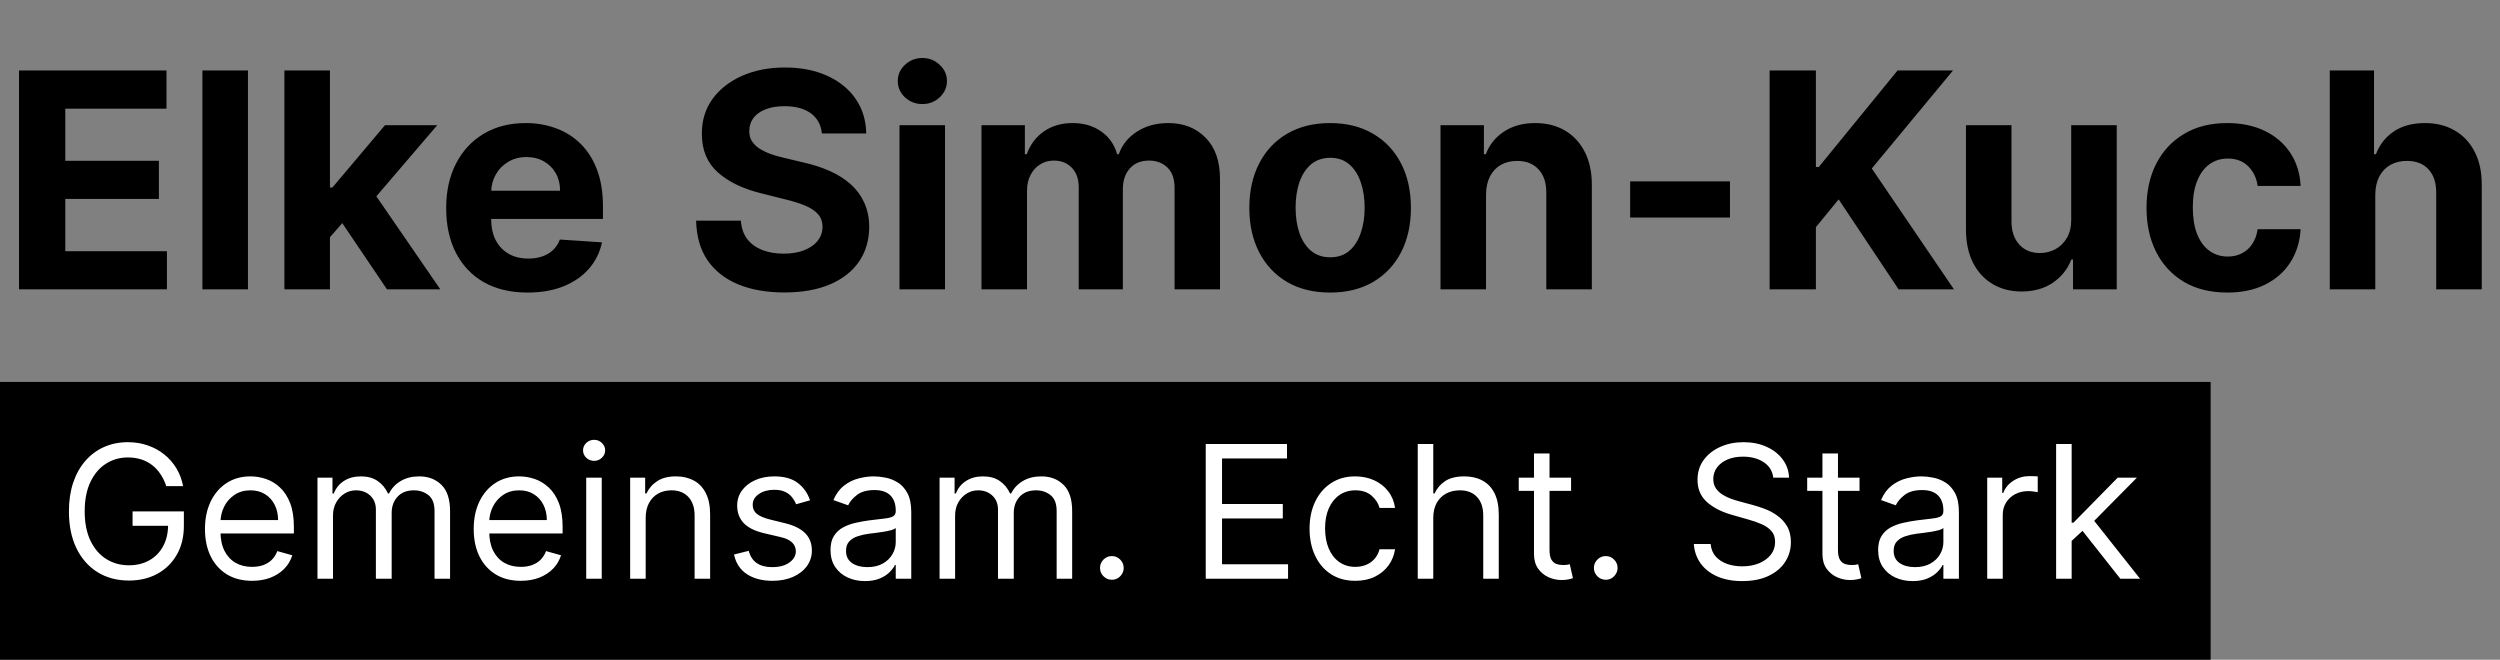
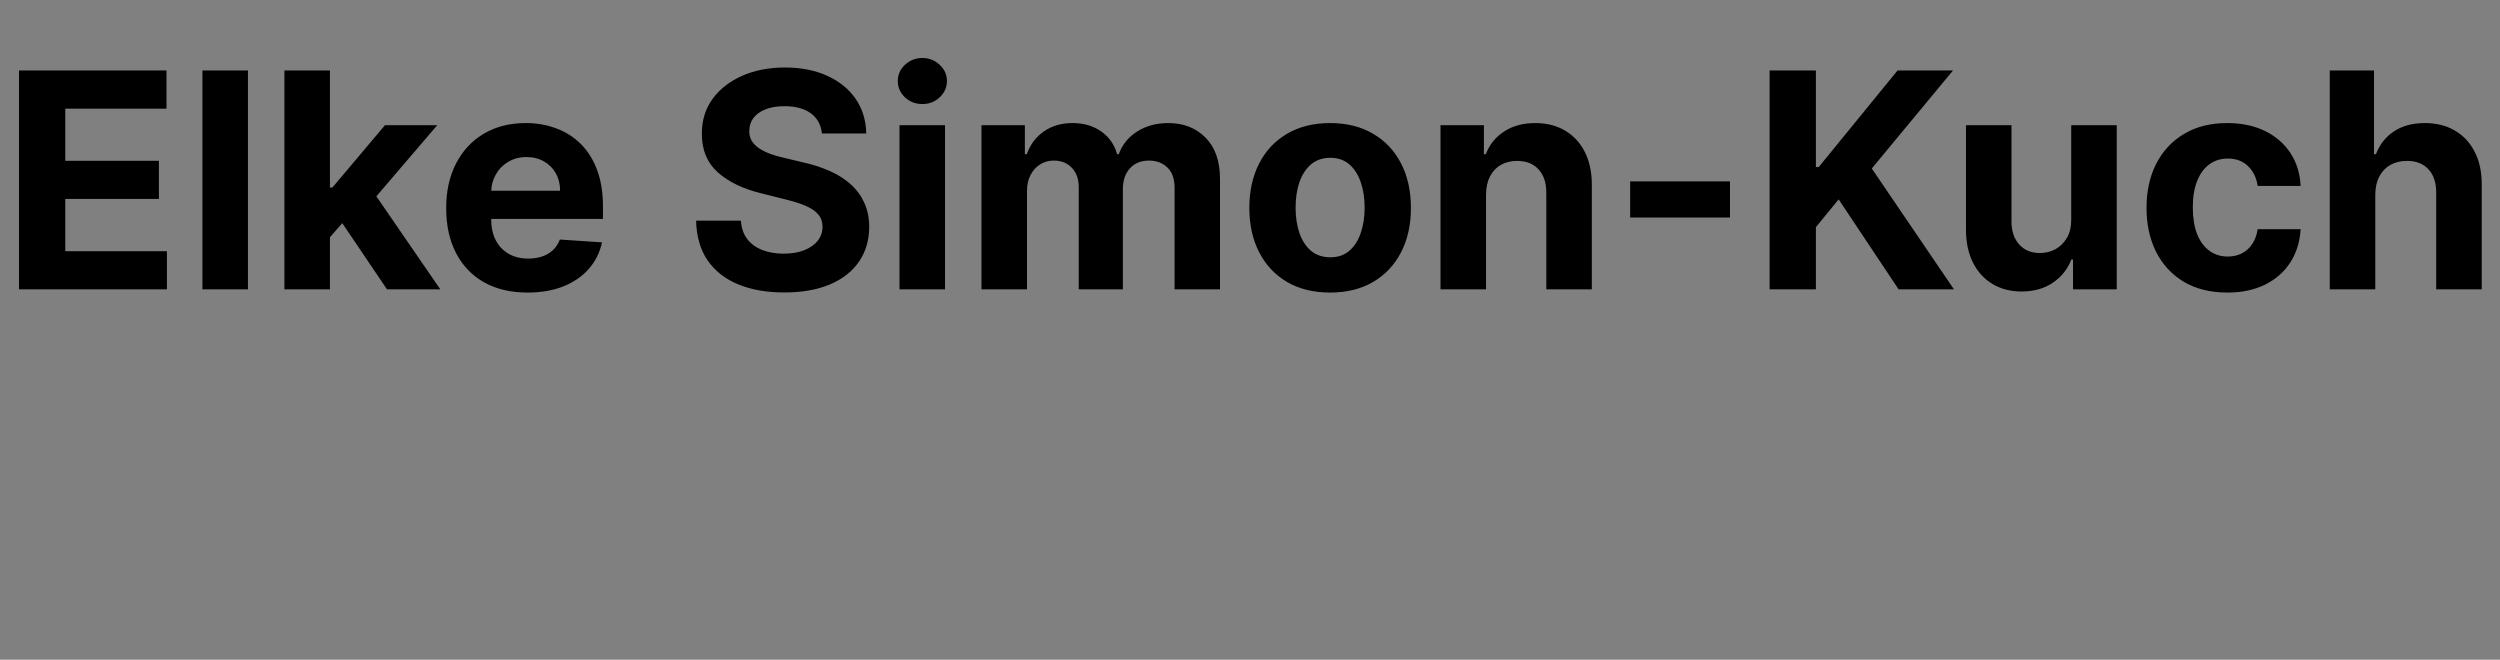
<svg xmlns="http://www.w3.org/2000/svg" width="216" height="57" viewBox="0 0 216 57" fill="none">
  <rect x="0" y="0" width="216" height="57" fill="#808080" stroke="none" />
  <path d="M1.643 25V6.091H14.385V9.387H5.641V13.893H13.729V17.189H5.641V21.704H14.422V25H1.643ZM21.423 6.091V25H17.489V6.091H21.423ZM28.137 20.919L28.147 16.201H28.719L33.262 10.818H37.777L31.674 17.946H30.741L28.137 20.919ZM24.573 25V6.091H28.507V25H24.573ZM33.437 25L29.264 18.823L31.886 16.044L38.044 25H33.437ZM45.585 25.277C44.127 25.277 42.871 24.982 41.818 24.391C40.772 23.794 39.966 22.95 39.399 21.861C38.833 20.765 38.55 19.47 38.55 17.974C38.55 16.515 38.833 15.235 39.399 14.133C39.966 13.031 40.763 12.172 41.791 11.557C42.825 10.941 44.037 10.633 45.428 10.633C46.364 10.633 47.235 10.784 48.041 11.086C48.854 11.381 49.562 11.828 50.165 12.425C50.774 13.022 51.248 13.773 51.587 14.678C51.925 15.576 52.095 16.629 52.095 17.835V18.916H40.12V16.478H48.392C48.392 15.912 48.269 15.41 48.023 14.973C47.777 14.536 47.435 14.194 46.998 13.948C46.567 13.696 46.066 13.57 45.493 13.57C44.896 13.57 44.367 13.708 43.905 13.985C43.45 14.256 43.093 14.622 42.834 15.084C42.575 15.539 42.443 16.047 42.437 16.607V18.925C42.437 19.626 42.566 20.233 42.825 20.744C43.089 21.255 43.462 21.648 43.942 21.925C44.422 22.202 44.991 22.341 45.65 22.341C46.087 22.341 46.487 22.279 46.85 22.156C47.214 22.033 47.524 21.849 47.783 21.602C48.041 21.356 48.238 21.055 48.374 20.697L52.011 20.938C51.827 21.812 51.448 22.575 50.876 23.227C50.31 23.874 49.577 24.378 48.678 24.741C47.786 25.099 46.755 25.277 45.585 25.277ZM71.011 11.529C70.937 10.784 70.62 10.206 70.06 9.793C69.499 9.381 68.739 9.175 67.779 9.175C67.127 9.175 66.576 9.267 66.126 9.452C65.677 9.63 65.332 9.88 65.092 10.2C64.858 10.52 64.742 10.883 64.742 11.289C64.729 11.628 64.8 11.923 64.954 12.175C65.114 12.428 65.332 12.646 65.609 12.831C65.886 13.009 66.206 13.166 66.57 13.302C66.933 13.431 67.32 13.542 67.733 13.634L69.432 14.04C70.257 14.225 71.014 14.471 71.703 14.779C72.392 15.087 72.99 15.465 73.494 15.915C73.999 16.364 74.39 16.893 74.667 17.503C74.95 18.112 75.095 18.811 75.101 19.599C75.095 20.756 74.799 21.759 74.215 22.609C73.636 23.452 72.799 24.108 71.703 24.575C70.614 25.037 69.299 25.268 67.761 25.268C66.234 25.268 64.905 25.034 63.772 24.566C62.646 24.098 61.765 23.406 61.131 22.489C60.504 21.565 60.174 20.424 60.144 19.063H64.012C64.055 19.697 64.237 20.227 64.557 20.651C64.883 21.07 65.317 21.387 65.859 21.602C66.406 21.812 67.025 21.916 67.715 21.916C68.392 21.916 68.979 21.818 69.478 21.621C69.983 21.424 70.374 21.15 70.651 20.799C70.928 20.448 71.066 20.045 71.066 19.59C71.066 19.165 70.94 18.808 70.688 18.518C70.441 18.229 70.078 17.983 69.598 17.78C69.124 17.577 68.542 17.392 67.853 17.226L65.794 16.709C64.2 16.321 62.941 15.715 62.018 14.89C61.094 14.065 60.636 12.954 60.642 11.557C60.636 10.412 60.941 9.412 61.556 8.556C62.178 7.701 63.03 7.033 64.114 6.553C65.197 6.072 66.428 5.832 67.807 5.832C69.21 5.832 70.435 6.072 71.481 6.553C72.534 7.033 73.353 7.701 73.938 8.556C74.522 9.412 74.824 10.403 74.842 11.529H71.011ZM77.716 25V10.818H81.649V25H77.716ZM79.692 8.99C79.107 8.99 78.606 8.796 78.187 8.408C77.775 8.014 77.568 7.544 77.568 6.996C77.568 6.454 77.775 5.989 78.187 5.602C78.606 5.208 79.107 5.011 79.692 5.011C80.277 5.011 80.775 5.208 81.188 5.602C81.606 5.989 81.816 6.454 81.816 6.996C81.816 7.544 81.606 8.014 81.188 8.408C80.775 8.796 80.277 8.99 79.692 8.99ZM84.8 25V10.818H88.549V13.32H88.715C89.01 12.489 89.503 11.834 90.192 11.354C90.882 10.874 91.706 10.633 92.666 10.633C93.639 10.633 94.467 10.877 95.15 11.363C95.834 11.843 96.289 12.495 96.517 13.32H96.664C96.954 12.508 97.477 11.858 98.234 11.372C98.997 10.88 99.899 10.633 100.939 10.633C102.263 10.633 103.337 11.055 104.162 11.898C104.993 12.736 105.408 13.924 105.408 15.462V25H101.484V16.238C101.484 15.45 101.275 14.859 100.856 14.465C100.438 14.071 99.914 13.874 99.287 13.874C98.573 13.874 98.016 14.102 97.615 14.557C97.215 15.007 97.015 15.601 97.015 16.34V25H93.202V16.155C93.202 15.459 93.002 14.905 92.602 14.493C92.208 14.081 91.688 13.874 91.041 13.874C90.605 13.874 90.211 13.985 89.86 14.207C89.515 14.422 89.241 14.727 89.038 15.121C88.835 15.508 88.733 15.964 88.733 16.487V25H84.8ZM114.923 25.277C113.488 25.277 112.248 24.972 111.202 24.363C110.161 23.747 109.358 22.892 108.792 21.796C108.226 20.694 107.942 19.417 107.942 17.965C107.942 16.5 108.226 15.219 108.792 14.124C109.358 13.022 110.161 12.166 111.202 11.557C112.248 10.941 113.488 10.633 114.923 10.633C116.357 10.633 117.594 10.941 118.634 11.557C119.681 12.166 120.487 13.022 121.053 14.124C121.62 15.219 121.903 16.5 121.903 17.965C121.903 19.417 121.62 20.694 121.053 21.796C120.487 22.892 119.681 23.747 118.634 24.363C117.594 24.972 116.357 25.277 114.923 25.277ZM114.941 22.23C115.594 22.23 116.138 22.046 116.575 21.676C117.012 21.301 117.342 20.79 117.563 20.143C117.791 19.497 117.905 18.762 117.905 17.937C117.905 17.112 117.791 16.376 117.563 15.73C117.342 15.084 117.012 14.573 116.575 14.197C116.138 13.822 115.594 13.634 114.941 13.634C114.282 13.634 113.728 13.822 113.279 14.197C112.836 14.573 112.5 15.084 112.273 15.73C112.051 16.376 111.94 17.112 111.94 17.937C111.94 18.762 112.051 19.497 112.273 20.143C112.5 20.79 112.836 21.301 113.279 21.676C113.728 22.046 114.282 22.23 114.941 22.23ZM128.393 16.801V25H124.46V10.818H128.209V13.32H128.375C128.689 12.495 129.215 11.843 129.954 11.363C130.692 10.877 131.588 10.633 132.641 10.633C133.625 10.633 134.484 10.849 135.217 11.28C135.949 11.711 136.518 12.326 136.925 13.126C137.331 13.921 137.534 14.868 137.534 15.97V25H133.601V16.672C133.607 15.804 133.385 15.127 132.936 14.641C132.487 14.148 131.868 13.902 131.08 13.902C130.551 13.902 130.083 14.016 129.677 14.244C129.277 14.471 128.963 14.804 128.735 15.241C128.513 15.672 128.4 16.192 128.393 16.801ZM149.47 15.675V18.796H140.846V15.675H149.47ZM152.895 25V6.091H156.893V14.428H157.143L163.947 6.091H168.739L161.722 14.557L168.822 25H164.04L158.86 17.226L156.893 19.626V25H152.895ZM178.953 18.962V10.818H182.886V25H179.11V22.424H178.962C178.642 23.255 178.11 23.923 177.365 24.428C176.626 24.932 175.725 25.185 174.66 25.185C173.712 25.185 172.878 24.969 172.158 24.538C171.438 24.108 170.874 23.495 170.468 22.701C170.068 21.907 169.865 20.956 169.859 19.848V10.818H173.792V19.146C173.798 19.983 174.023 20.645 174.466 21.131C174.909 21.618 175.503 21.861 176.248 21.861C176.722 21.861 177.165 21.753 177.577 21.538C177.99 21.316 178.322 20.99 178.575 20.559C178.833 20.128 178.959 19.596 178.953 18.962ZM192.44 25.277C190.988 25.277 189.738 24.969 188.692 24.354C187.651 23.732 186.851 22.87 186.291 21.768C185.737 20.667 185.46 19.399 185.46 17.965C185.46 16.512 185.74 15.238 186.3 14.142C186.867 13.04 187.67 12.182 188.71 11.566C189.75 10.944 190.988 10.633 192.422 10.633C193.659 10.633 194.742 10.858 195.672 11.307C196.601 11.757 197.337 12.388 197.878 13.2C198.42 14.013 198.719 14.967 198.774 16.062H195.062C194.958 15.355 194.681 14.785 194.231 14.354C193.788 13.917 193.206 13.699 192.486 13.699C191.877 13.699 191.345 13.865 190.889 14.197C190.44 14.524 190.089 15.001 189.836 15.629C189.584 16.256 189.458 17.017 189.458 17.909C189.458 18.814 189.581 19.583 189.827 20.217C190.08 20.851 190.434 21.334 190.889 21.667C191.345 21.999 191.877 22.166 192.486 22.166C192.936 22.166 193.339 22.073 193.696 21.889C194.059 21.704 194.358 21.436 194.591 21.085C194.831 20.728 194.988 20.3 195.062 19.802H198.774C198.712 20.885 198.417 21.839 197.888 22.664C197.364 23.483 196.641 24.123 195.718 24.584C194.795 25.046 193.702 25.277 192.44 25.277ZM205.225 16.801V25H201.292V6.091H205.115V13.32H205.281C205.601 12.483 206.118 11.828 206.832 11.354C207.546 10.874 208.442 10.633 209.519 10.633C210.504 10.633 211.362 10.849 212.095 11.28C212.833 11.704 213.406 12.317 213.812 13.117C214.225 13.911 214.428 14.862 214.422 15.97V25H210.488V16.672C210.494 15.798 210.273 15.118 209.824 14.631C209.38 14.145 208.759 13.902 207.958 13.902C207.423 13.902 206.949 14.016 206.537 14.244C206.13 14.471 205.81 14.804 205.576 15.241C205.349 15.672 205.232 16.192 205.225 16.801Z" fill="black" />
-   <rect width="191" height="24" transform="translate(0 33)" fill="black" />
-   <path d="M14.364 42C14.239 41.617 14.074 41.275 13.869 40.972C13.669 40.665 13.428 40.403 13.148 40.188C12.871 39.972 12.557 39.807 12.204 39.693C11.852 39.58 11.466 39.523 11.046 39.523C10.356 39.523 9.729 39.701 9.165 40.057C8.6 40.413 8.152 40.938 7.818 41.631C7.485 42.324 7.318 43.174 7.318 44.182C7.318 45.189 7.487 46.04 7.824 46.733C8.161 47.426 8.617 47.951 9.193 48.307C9.769 48.663 10.417 48.841 11.136 48.841C11.803 48.841 12.39 48.699 12.898 48.415C13.409 48.127 13.807 47.722 14.091 47.199C14.379 46.672 14.523 46.053 14.523 45.341L14.954 45.432H11.454V44.182H15.886V45.432C15.886 46.39 15.682 47.224 15.273 47.932C14.867 48.64 14.307 49.189 13.591 49.58C12.879 49.966 12.061 50.159 11.136 50.159C10.106 50.159 9.201 49.917 8.42 49.432C7.644 48.947 7.038 48.258 6.602 47.364C6.17 46.47 5.955 45.409 5.955 44.182C5.955 43.261 6.078 42.434 6.324 41.699C6.574 40.96 6.926 40.331 7.381 39.812C7.835 39.294 8.373 38.896 8.994 38.619C9.616 38.343 10.299 38.205 11.046 38.205C11.659 38.205 12.231 38.297 12.761 38.483C13.296 38.665 13.771 38.924 14.188 39.261C14.608 39.595 14.958 39.994 15.239 40.46C15.519 40.922 15.712 41.436 15.818 42H14.364ZM21.777 50.182C20.936 50.182 20.211 49.996 19.601 49.625C18.995 49.25 18.527 48.727 18.197 48.057C17.872 47.383 17.709 46.599 17.709 45.705C17.709 44.811 17.872 44.023 18.197 43.341C18.527 42.655 18.985 42.121 19.572 41.739C20.163 41.352 20.853 41.159 21.641 41.159C22.095 41.159 22.544 41.235 22.987 41.386C23.43 41.538 23.834 41.784 24.197 42.125C24.561 42.462 24.851 42.909 25.067 43.466C25.283 44.023 25.391 44.708 25.391 45.523V46.091H18.663V44.932H24.027C24.027 44.439 23.928 44 23.732 43.614C23.538 43.227 23.262 42.922 22.902 42.699C22.546 42.475 22.125 42.364 21.641 42.364C21.107 42.364 20.644 42.496 20.254 42.761C19.868 43.023 19.57 43.364 19.362 43.784C19.154 44.205 19.05 44.655 19.05 45.136V45.909C19.05 46.568 19.163 47.127 19.391 47.585C19.622 48.04 19.942 48.386 20.351 48.625C20.76 48.86 21.235 48.977 21.777 48.977C22.129 48.977 22.447 48.928 22.732 48.83C23.019 48.727 23.267 48.576 23.476 48.375C23.684 48.17 23.845 47.917 23.959 47.614L25.254 47.977C25.118 48.417 24.889 48.803 24.567 49.136C24.245 49.466 23.847 49.724 23.374 49.909C22.9 50.091 22.368 50.182 21.777 50.182ZM27.43 50V41.273H28.726V42.636H28.84C29.021 42.17 29.315 41.809 29.72 41.551C30.125 41.29 30.612 41.159 31.18 41.159C31.756 41.159 32.235 41.29 32.618 41.551C33.004 41.809 33.305 42.17 33.521 42.636H33.612C33.836 42.186 34.171 41.828 34.618 41.562C35.065 41.294 35.601 41.159 36.226 41.159C37.006 41.159 37.644 41.403 38.141 41.892C38.637 42.377 38.885 43.133 38.885 44.159V50H37.544V44.159C37.544 43.515 37.368 43.055 37.016 42.778C36.663 42.502 36.249 42.364 35.771 42.364C35.158 42.364 34.682 42.549 34.345 42.92C34.008 43.288 33.84 43.754 33.84 44.318V50H32.476V44.023C32.476 43.526 32.315 43.127 31.993 42.824C31.671 42.517 31.256 42.364 30.749 42.364C30.4 42.364 30.074 42.456 29.771 42.642C29.472 42.828 29.23 43.085 29.044 43.415C28.862 43.74 28.771 44.117 28.771 44.545V50H27.43ZM44.996 50.182C44.155 50.182 43.429 49.996 42.82 49.625C42.214 49.25 41.746 48.727 41.416 48.057C41.09 47.383 40.928 46.599 40.928 45.705C40.928 44.811 41.09 44.023 41.416 43.341C41.746 42.655 42.204 42.121 42.791 41.739C43.382 41.352 44.072 41.159 44.859 41.159C45.314 41.159 45.763 41.235 46.206 41.386C46.649 41.538 47.053 41.784 47.416 42.125C47.78 42.462 48.07 42.909 48.285 43.466C48.501 44.023 48.609 44.708 48.609 45.523V46.091H41.882V44.932H47.246C47.246 44.439 47.147 44 46.95 43.614C46.757 43.227 46.481 42.922 46.121 42.699C45.765 42.475 45.344 42.364 44.859 42.364C44.325 42.364 43.863 42.496 43.473 42.761C43.087 43.023 42.789 43.364 42.581 43.784C42.373 44.205 42.269 44.655 42.269 45.136V45.909C42.269 46.568 42.382 47.127 42.609 47.585C42.84 48.04 43.16 48.386 43.57 48.625C43.979 48.86 44.454 48.977 44.996 48.977C45.348 48.977 45.666 48.928 45.95 48.83C46.238 48.727 46.486 48.576 46.695 48.375C46.903 48.17 47.064 47.917 47.178 47.614L48.473 47.977C48.337 48.417 48.108 48.803 47.785 49.136C47.464 49.466 47.066 49.724 46.592 49.909C46.119 50.091 45.587 50.182 44.996 50.182ZM50.649 50V41.273H51.99V50H50.649ZM51.331 39.818C51.07 39.818 50.844 39.729 50.655 39.551C50.469 39.373 50.376 39.159 50.376 38.909C50.376 38.659 50.469 38.445 50.655 38.267C50.844 38.089 51.07 38 51.331 38C51.592 38 51.816 38.089 52.001 38.267C52.191 38.445 52.285 38.659 52.285 38.909C52.285 39.159 52.191 39.373 52.001 39.551C51.816 39.729 51.592 39.818 51.331 39.818ZM55.787 44.75V50H54.446V41.273H55.742V42.636H55.855C56.06 42.193 56.37 41.837 56.787 41.568C57.204 41.295 57.742 41.159 58.401 41.159C58.992 41.159 59.508 41.28 59.952 41.523C60.395 41.761 60.74 42.125 60.986 42.614C61.232 43.099 61.355 43.712 61.355 44.455V50H60.014V44.545C60.014 43.86 59.836 43.326 59.48 42.943C59.124 42.557 58.635 42.364 58.014 42.364C57.586 42.364 57.204 42.456 56.867 42.642C56.533 42.828 56.27 43.099 56.077 43.455C55.883 43.811 55.787 44.242 55.787 44.75ZM69.987 43.227L68.783 43.568C68.707 43.367 68.595 43.172 68.447 42.983C68.303 42.79 68.106 42.631 67.856 42.506C67.606 42.381 67.287 42.318 66.896 42.318C66.362 42.318 65.917 42.441 65.561 42.688C65.209 42.93 65.033 43.239 65.033 43.614C65.033 43.947 65.154 44.21 65.396 44.403C65.639 44.597 66.017 44.758 66.533 44.886L67.828 45.205C68.608 45.394 69.19 45.684 69.572 46.074C69.955 46.46 70.146 46.958 70.146 47.568C70.146 48.068 70.002 48.515 69.715 48.909C69.43 49.303 69.033 49.614 68.521 49.841C68.01 50.068 67.415 50.182 66.737 50.182C65.847 50.182 65.11 49.989 64.527 49.602C63.944 49.216 63.574 48.651 63.419 47.909L64.692 47.591C64.813 48.061 65.042 48.413 65.379 48.648C65.72 48.883 66.165 49 66.715 49C67.34 49 67.836 48.867 68.203 48.602C68.574 48.333 68.76 48.011 68.76 47.636C68.76 47.333 68.654 47.08 68.442 46.875C68.23 46.667 67.904 46.511 67.465 46.409L66.01 46.068C65.211 45.879 64.624 45.585 64.249 45.188C63.877 44.786 63.692 44.284 63.692 43.682C63.692 43.189 63.83 42.754 64.106 42.375C64.387 41.996 64.767 41.699 65.249 41.483C65.733 41.267 66.283 41.159 66.896 41.159C67.76 41.159 68.438 41.349 68.93 41.727C69.427 42.106 69.779 42.606 69.987 43.227ZM74.733 50.205C74.18 50.205 73.678 50.1 73.227 49.892C72.776 49.68 72.419 49.375 72.153 48.977C71.888 48.576 71.756 48.091 71.756 47.523C71.756 47.023 71.854 46.617 72.051 46.307C72.248 45.992 72.511 45.746 72.841 45.568C73.171 45.39 73.534 45.258 73.932 45.17C74.333 45.08 74.737 45.008 75.142 44.955C75.672 44.886 76.102 44.835 76.432 44.801C76.765 44.763 77.008 44.701 77.159 44.614C77.314 44.526 77.392 44.375 77.392 44.159V44.114C77.392 43.553 77.239 43.117 76.932 42.807C76.629 42.496 76.169 42.341 75.551 42.341C74.911 42.341 74.409 42.481 74.046 42.761C73.682 43.042 73.426 43.341 73.278 43.659L72.006 43.205C72.233 42.674 72.536 42.261 72.915 41.966C73.297 41.667 73.714 41.458 74.165 41.341C74.619 41.22 75.066 41.159 75.506 41.159C75.786 41.159 76.108 41.193 76.472 41.261C76.839 41.326 77.193 41.46 77.534 41.665C77.879 41.869 78.165 42.178 78.392 42.591C78.619 43.004 78.733 43.557 78.733 44.25V50H77.392V48.818H77.324C77.233 49.008 77.081 49.21 76.869 49.426C76.657 49.642 76.375 49.826 76.023 49.977C75.671 50.129 75.24 50.205 74.733 50.205ZM74.938 49C75.468 49 75.915 48.896 76.278 48.688C76.646 48.479 76.922 48.21 77.108 47.881C77.297 47.551 77.392 47.205 77.392 46.841V45.614C77.335 45.682 77.21 45.744 77.017 45.801C76.828 45.854 76.608 45.901 76.358 45.943C76.112 45.981 75.871 46.015 75.636 46.045C75.405 46.072 75.218 46.095 75.074 46.114C74.725 46.159 74.4 46.233 74.097 46.335C73.797 46.434 73.555 46.583 73.369 46.784C73.188 46.981 73.097 47.25 73.097 47.591C73.097 48.057 73.269 48.409 73.614 48.648C73.962 48.883 74.403 49 74.938 49ZM81.18 50V41.273H82.476V42.636H82.59C82.771 42.17 83.065 41.809 83.47 41.551C83.876 41.29 84.362 41.159 84.93 41.159C85.506 41.159 85.985 41.29 86.368 41.551C86.754 41.809 87.055 42.17 87.271 42.636H87.362C87.586 42.186 87.921 41.828 88.368 41.562C88.815 41.294 89.351 41.159 89.976 41.159C90.756 41.159 91.394 41.403 91.891 41.892C92.387 42.377 92.635 43.133 92.635 44.159V50H91.294V44.159C91.294 43.515 91.118 43.055 90.766 42.778C90.413 42.502 89.999 42.364 89.521 42.364C88.908 42.364 88.432 42.549 88.095 42.92C87.758 43.288 87.59 43.754 87.59 44.318V50H86.226V44.023C86.226 43.526 86.065 43.127 85.743 42.824C85.421 42.517 85.006 42.364 84.499 42.364C84.15 42.364 83.824 42.456 83.521 42.642C83.222 42.828 82.98 43.085 82.794 43.415C82.612 43.74 82.521 44.117 82.521 44.545V50H81.18ZM96.064 50.091C95.784 50.091 95.543 49.99 95.342 49.79C95.142 49.589 95.041 49.349 95.041 49.068C95.041 48.788 95.142 48.547 95.342 48.347C95.543 48.146 95.784 48.045 96.064 48.045C96.344 48.045 96.585 48.146 96.785 48.347C96.986 48.547 97.087 48.788 97.087 49.068C97.087 49.254 97.039 49.424 96.945 49.58C96.854 49.735 96.731 49.86 96.575 49.955C96.424 50.045 96.253 50.091 96.064 50.091ZM104.175 50V38.364H111.197V39.614H105.584V43.545H110.834V44.795H105.584V48.75H111.288V50H104.175ZM117.101 50.182C116.283 50.182 115.578 49.989 114.987 49.602C114.396 49.216 113.942 48.684 113.624 48.006C113.305 47.328 113.146 46.553 113.146 45.682C113.146 44.795 113.309 44.013 113.635 43.335C113.964 42.653 114.423 42.121 115.01 41.739C115.601 41.352 116.29 41.159 117.078 41.159C117.692 41.159 118.245 41.273 118.737 41.5C119.23 41.727 119.633 42.045 119.947 42.455C120.262 42.864 120.457 43.341 120.533 43.886H119.192C119.089 43.489 118.862 43.136 118.51 42.83C118.161 42.519 117.692 42.364 117.101 42.364C116.578 42.364 116.12 42.5 115.726 42.773C115.336 43.042 115.031 43.422 114.811 43.915C114.595 44.403 114.487 44.977 114.487 45.636C114.487 46.311 114.593 46.898 114.805 47.398C115.021 47.898 115.324 48.286 115.714 48.562C116.108 48.839 116.571 48.977 117.101 48.977C117.449 48.977 117.766 48.917 118.05 48.795C118.334 48.674 118.574 48.5 118.771 48.273C118.968 48.045 119.108 47.773 119.192 47.455H120.533C120.457 47.97 120.269 48.434 119.97 48.847C119.675 49.256 119.283 49.581 118.794 49.824C118.309 50.062 117.745 50.182 117.101 50.182ZM123.834 44.75V50H122.493V38.364H123.834V42.636H123.947C124.152 42.186 124.459 41.828 124.868 41.562C125.281 41.294 125.83 41.159 126.516 41.159C127.11 41.159 127.631 41.278 128.078 41.517C128.525 41.752 128.872 42.114 129.118 42.602C129.368 43.087 129.493 43.705 129.493 44.455V50H128.152V44.545C128.152 43.852 127.972 43.316 127.612 42.938C127.256 42.555 126.762 42.364 126.129 42.364C125.69 42.364 125.296 42.456 124.947 42.642C124.603 42.828 124.33 43.099 124.129 43.455C123.932 43.811 123.834 44.242 123.834 44.75ZM135.741 41.273V42.409H131.219V41.273H135.741ZM132.537 39.182H133.878V47.5C133.878 47.879 133.933 48.163 134.043 48.352C134.156 48.538 134.3 48.663 134.474 48.727C134.652 48.788 134.84 48.818 135.037 48.818C135.185 48.818 135.306 48.811 135.401 48.795C135.495 48.776 135.571 48.761 135.628 48.75L135.901 49.955C135.81 49.989 135.683 50.023 135.52 50.057C135.357 50.095 135.151 50.114 134.901 50.114C134.522 50.114 134.151 50.032 133.787 49.869C133.427 49.706 133.128 49.458 132.889 49.125C132.654 48.792 132.537 48.371 132.537 47.864V39.182ZM138.736 50.091C138.455 50.091 138.215 49.99 138.014 49.79C137.813 49.589 137.713 49.349 137.713 49.068C137.713 48.788 137.813 48.547 138.014 48.347C138.215 48.146 138.455 48.045 138.736 48.045C139.016 48.045 139.257 48.146 139.457 48.347C139.658 48.547 139.759 48.788 139.759 49.068C139.759 49.254 139.711 49.424 139.616 49.58C139.526 49.735 139.402 49.86 139.247 49.955C139.096 50.045 138.925 50.091 138.736 50.091ZM153.21 41.273C153.142 40.697 152.866 40.25 152.381 39.932C151.896 39.614 151.301 39.455 150.597 39.455C150.081 39.455 149.631 39.538 149.244 39.705C148.862 39.871 148.563 40.1 148.347 40.392C148.134 40.684 148.028 41.015 148.028 41.386C148.028 41.697 148.102 41.964 148.25 42.188C148.402 42.407 148.595 42.591 148.83 42.739C149.064 42.883 149.311 43.002 149.568 43.097C149.826 43.188 150.062 43.261 150.278 43.318L151.46 43.636C151.763 43.716 152.1 43.826 152.472 43.966C152.847 44.106 153.205 44.297 153.545 44.54C153.89 44.778 154.174 45.085 154.398 45.46C154.621 45.835 154.733 46.295 154.733 46.841C154.733 47.47 154.568 48.038 154.239 48.545C153.913 49.053 153.436 49.456 152.807 49.756C152.182 50.055 151.422 50.205 150.528 50.205C149.695 50.205 148.973 50.07 148.364 49.801C147.758 49.532 147.28 49.157 146.932 48.676C146.587 48.195 146.392 47.636 146.347 47H147.801C147.839 47.439 147.987 47.803 148.244 48.091C148.506 48.375 148.835 48.587 149.233 48.727C149.634 48.864 150.066 48.932 150.528 48.932C151.066 48.932 151.549 48.845 151.977 48.67C152.405 48.492 152.744 48.246 152.994 47.932C153.244 47.614 153.369 47.242 153.369 46.818C153.369 46.432 153.261 46.117 153.045 45.875C152.83 45.633 152.545 45.436 152.193 45.284C151.841 45.133 151.46 45 151.051 44.886L149.619 44.477C148.71 44.216 147.991 43.843 147.46 43.358C146.93 42.873 146.665 42.239 146.665 41.455C146.665 40.803 146.841 40.235 147.193 39.75C147.549 39.261 148.027 38.883 148.625 38.614C149.227 38.341 149.9 38.205 150.642 38.205C151.392 38.205 152.059 38.339 152.642 38.608C153.225 38.873 153.688 39.237 154.028 39.699C154.373 40.161 154.555 40.686 154.574 41.273H153.21ZM160.663 41.273V42.409H156.141V41.273H160.663ZM157.459 39.182H158.8V47.5C158.8 47.879 158.855 48.163 158.964 48.352C159.078 48.538 159.222 48.663 159.396 48.727C159.574 48.788 159.762 48.818 159.959 48.818C160.107 48.818 160.228 48.811 160.322 48.795C160.417 48.776 160.493 48.761 160.55 48.75L160.822 49.955C160.732 49.989 160.605 50.023 160.442 50.057C160.279 50.095 160.072 50.114 159.822 50.114C159.444 50.114 159.072 50.032 158.709 49.869C158.349 49.706 158.05 49.458 157.811 49.125C157.576 48.792 157.459 48.371 157.459 47.864V39.182ZM165.249 50.205C164.696 50.205 164.194 50.1 163.743 49.892C163.292 49.68 162.934 49.375 162.669 48.977C162.404 48.576 162.271 48.091 162.271 47.523C162.271 47.023 162.37 46.617 162.567 46.307C162.764 45.992 163.027 45.746 163.357 45.568C163.686 45.39 164.05 45.258 164.447 45.17C164.849 45.08 165.252 45.008 165.658 44.955C166.188 44.886 166.618 44.835 166.947 44.801C167.281 44.763 167.523 44.701 167.675 44.614C167.83 44.526 167.908 44.375 167.908 44.159V44.114C167.908 43.553 167.754 43.117 167.447 42.807C167.144 42.496 166.684 42.341 166.067 42.341C165.427 42.341 164.925 42.481 164.561 42.761C164.197 43.042 163.942 43.341 163.794 43.659L162.521 43.205C162.749 42.674 163.052 42.261 163.43 41.966C163.813 41.667 164.23 41.458 164.68 41.341C165.135 41.22 165.582 41.159 166.021 41.159C166.302 41.159 166.624 41.193 166.987 41.261C167.355 41.326 167.709 41.46 168.05 41.665C168.394 41.869 168.68 42.178 168.908 42.591C169.135 43.004 169.249 43.557 169.249 44.25V50H167.908V48.818H167.839C167.749 49.008 167.597 49.21 167.385 49.426C167.173 49.642 166.891 49.826 166.538 49.977C166.186 50.129 165.756 50.205 165.249 50.205ZM165.453 49C165.983 49 166.43 48.896 166.794 48.688C167.161 48.479 167.438 48.21 167.624 47.881C167.813 47.551 167.908 47.205 167.908 46.841V45.614C167.851 45.682 167.726 45.744 167.533 45.801C167.343 45.854 167.124 45.901 166.874 45.943C166.627 45.981 166.387 46.015 166.152 46.045C165.921 46.072 165.733 46.095 165.589 46.114C165.241 46.159 164.915 46.233 164.612 46.335C164.313 46.434 164.071 46.583 163.885 46.784C163.703 46.981 163.612 47.25 163.612 47.591C163.612 48.057 163.785 48.409 164.129 48.648C164.478 48.883 164.919 49 165.453 49ZM171.696 50V41.273H172.991V42.591H173.082C173.241 42.159 173.529 41.809 173.946 41.54C174.363 41.271 174.832 41.136 175.355 41.136C175.454 41.136 175.577 41.138 175.724 41.142C175.872 41.146 175.984 41.151 176.06 41.159V42.523C176.014 42.511 175.91 42.494 175.747 42.472C175.588 42.445 175.42 42.432 175.241 42.432C174.817 42.432 174.438 42.521 174.105 42.699C173.776 42.873 173.514 43.115 173.321 43.426C173.132 43.733 173.037 44.083 173.037 44.477V50H171.696ZM178.899 46.818L178.876 45.159H179.149L182.967 41.273H184.626L180.558 45.386H180.445L178.899 46.818ZM177.649 50V38.364H178.99V50H177.649ZM183.195 50L179.786 45.682L180.74 44.75L184.899 50H183.195Z" fill="white" />
</svg>